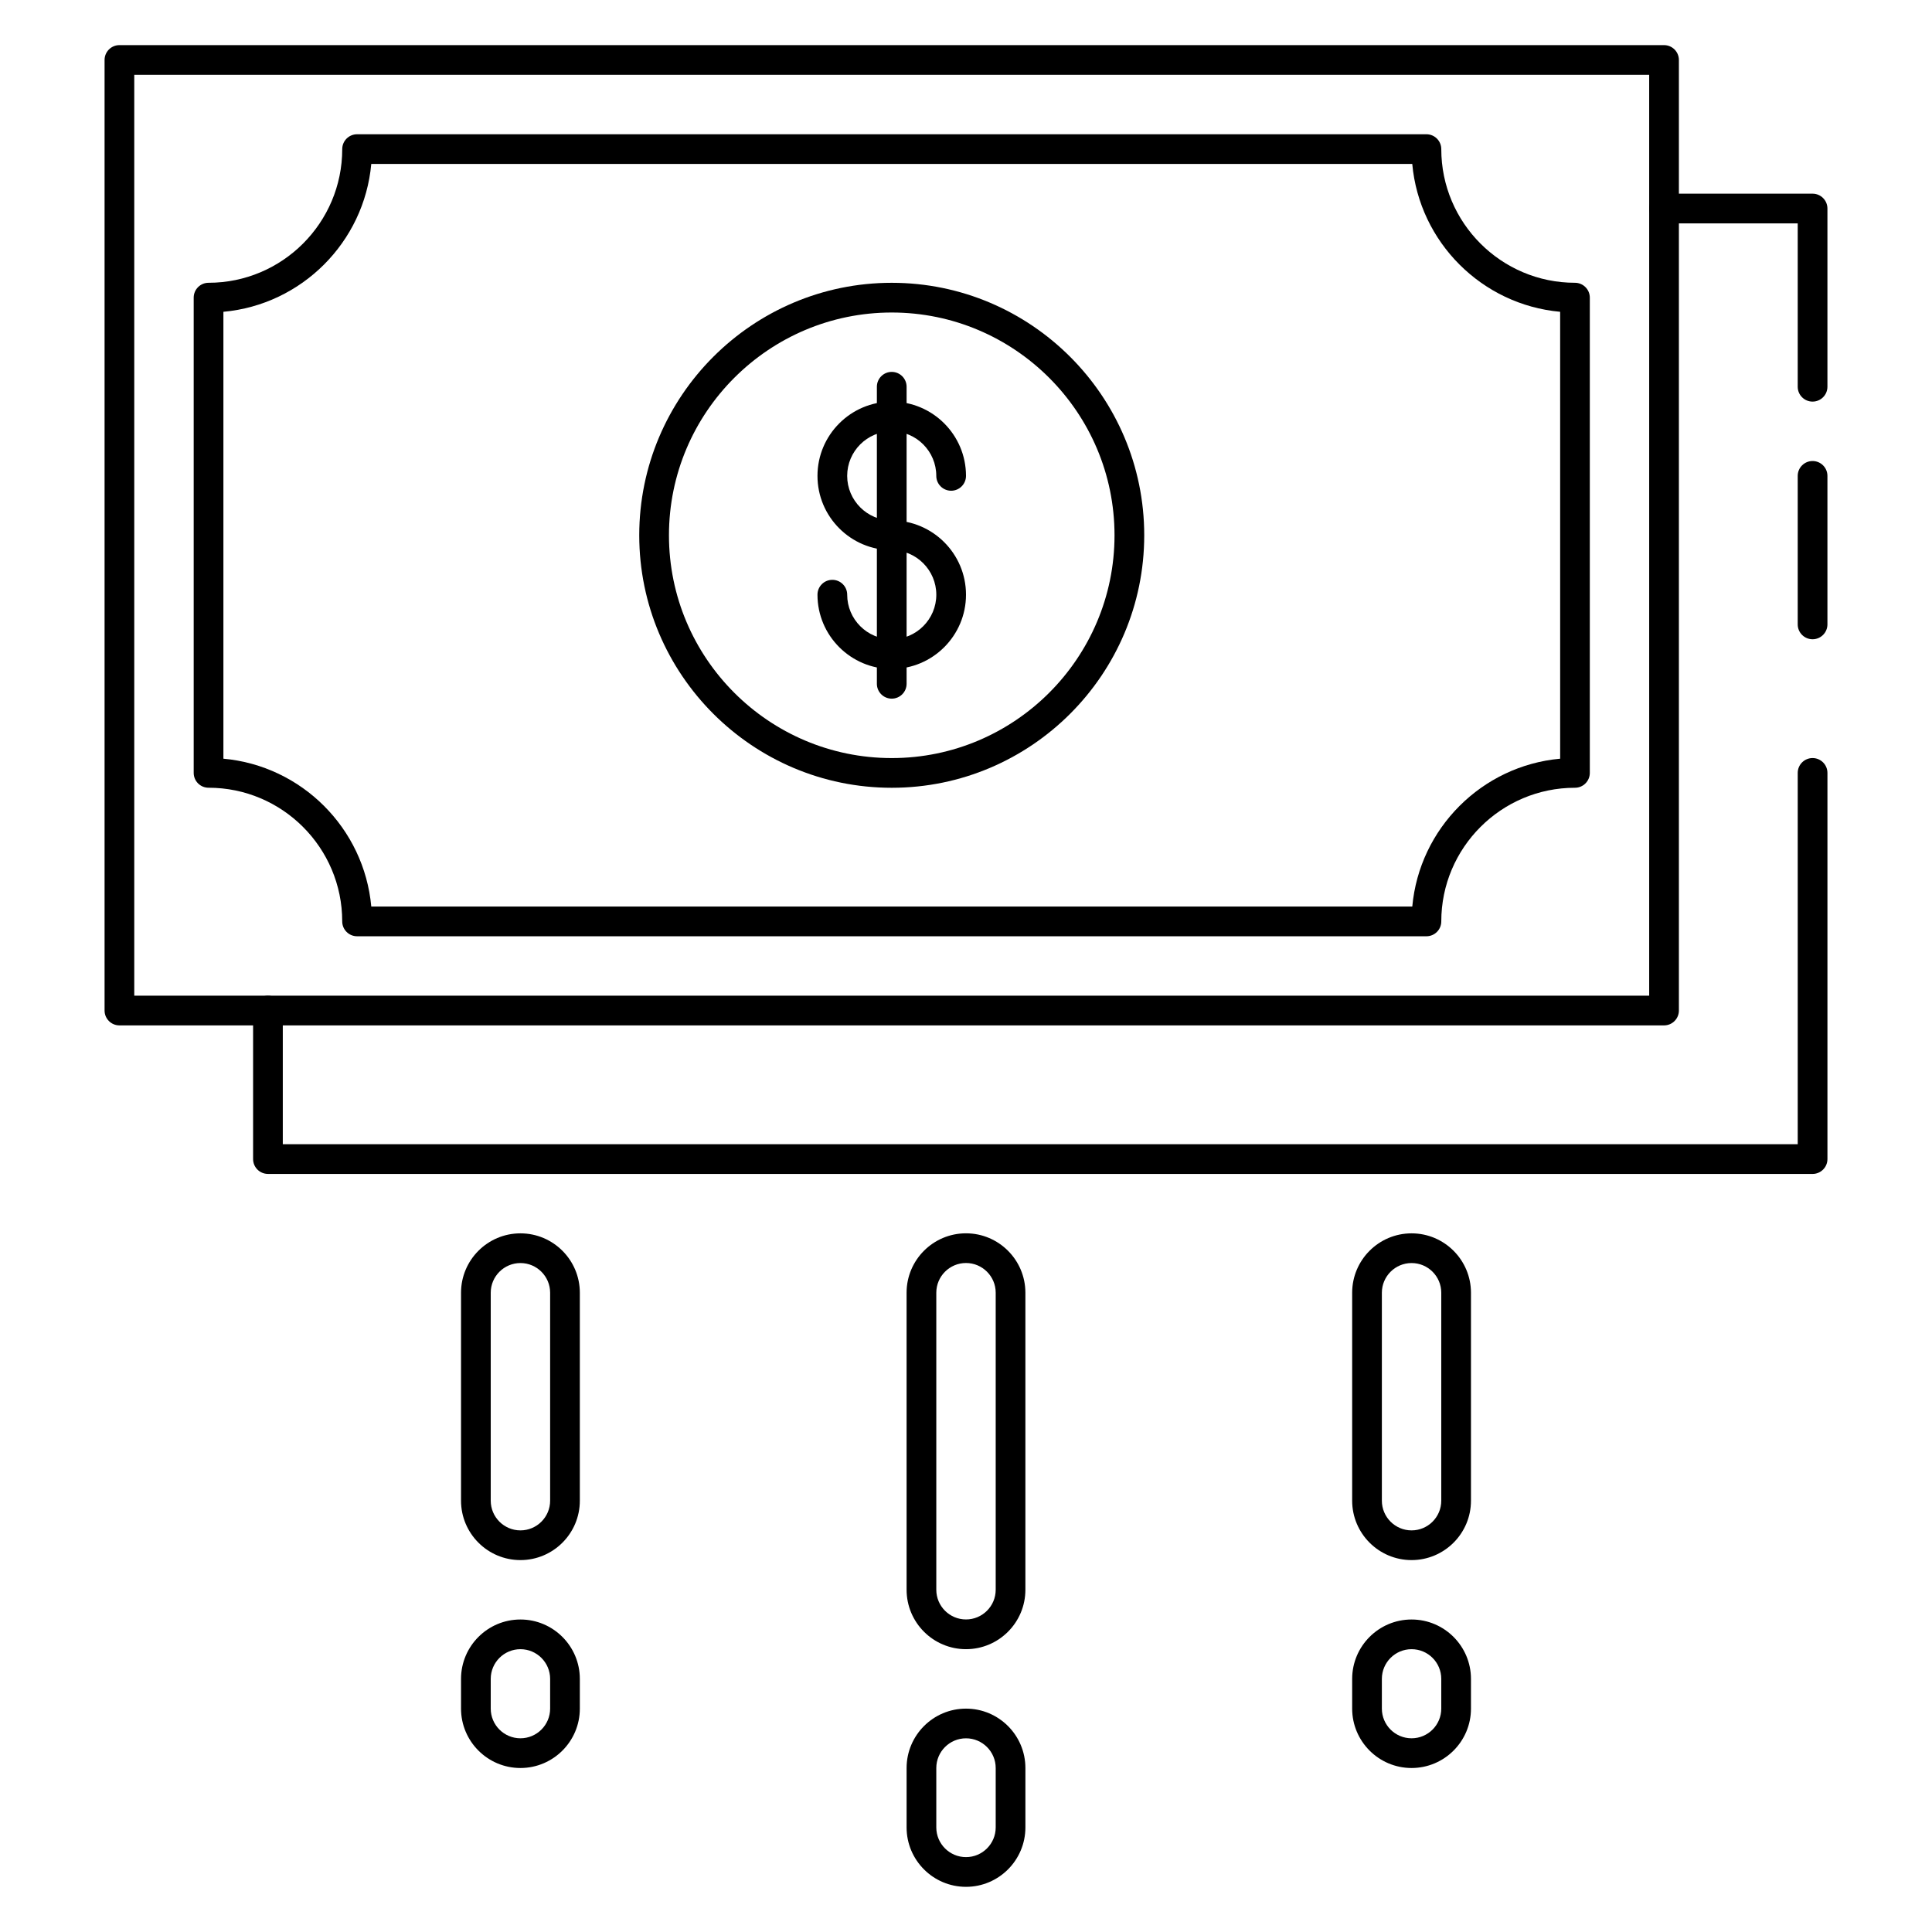
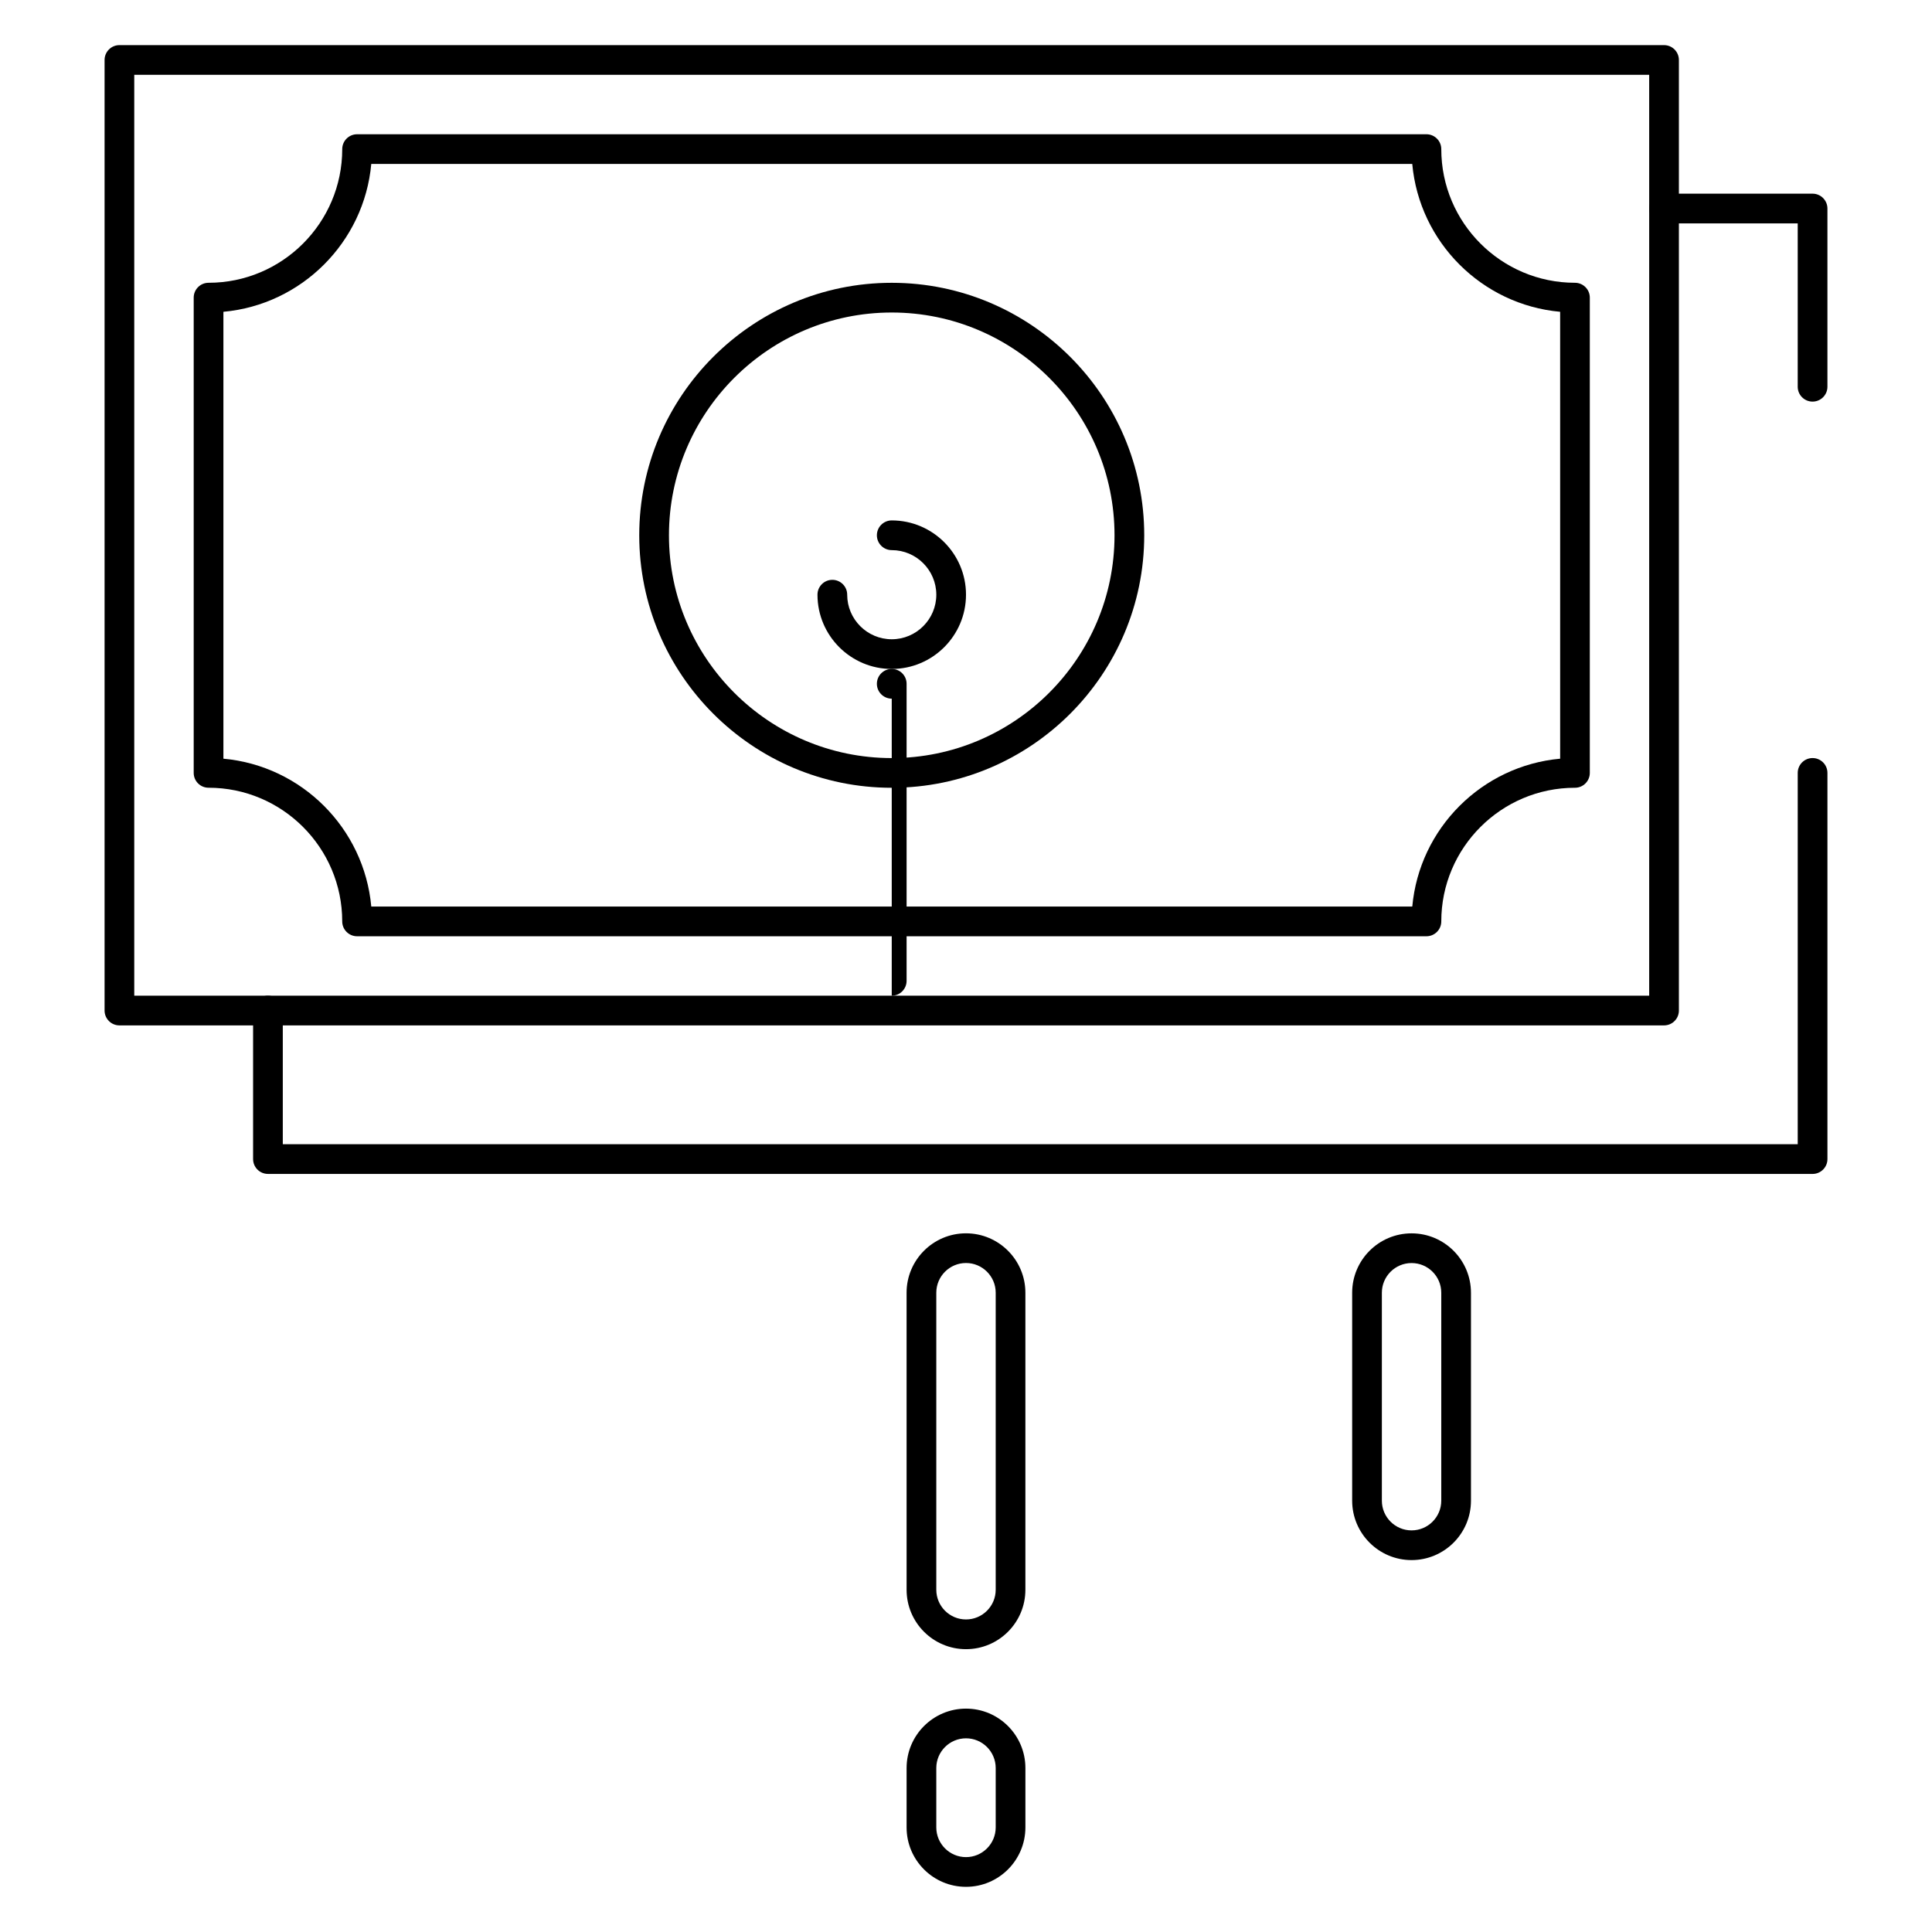
<svg xmlns="http://www.w3.org/2000/svg" fill="#000000" width="800px" height="800px" version="1.1" viewBox="144 144 512 512">
  <g>
    <path d="m624.35 455.1h-409.34c-2.176 0-3.938-1.762-3.938-3.934v-39.359c0-2.176 1.762-3.938 3.938-3.938 2.172 0 3.934 1.762 3.934 3.934v35.426h401.47v-98.398c0-2.172 1.762-3.938 3.938-3.938 2.172 0 3.938 1.762 3.938 3.938v102.34c0 2.172-1.766 3.934-3.938 3.934z" />
    <path d="m624.35 250.43c-2.172 0-3.938-1.762-3.938-3.938v-43.293h-35.426c-2.168 0-3.934-1.766-3.934-3.938s1.766-3.938 3.938-3.938h39.359c2.172 0 3.938 1.766 3.938 3.938v47.23c0 2.176-1.766 3.938-3.938 3.938z" />
-     <path d="m380.32 289.79c-10.848 0-19.68-8.824-19.68-19.68s8.832-19.68 19.68-19.68c10.848 0 19.68 8.824 19.68 19.68 0 2.172-1.762 3.938-3.938 3.938-2.172 0-3.938-1.766-3.938-3.938 0-6.512-5.297-11.809-11.809-11.809-6.508 0-11.805 5.301-11.805 11.809 0 6.512 5.297 11.809 11.809 11.809 2.172 0 3.938 1.762 3.938 3.938-0.004 2.172-1.766 3.934-3.938 3.934z" />
    <path d="m380.32 321.28c-10.848 0-19.68-8.824-19.68-19.68 0-2.172 1.762-3.938 3.938-3.938 2.172 0 3.938 1.762 3.938 3.938 0 6.512 5.297 11.809 11.809 11.809s11.809-5.297 11.809-11.809c-0.008-6.508-5.305-11.809-11.812-11.809-2.172 0-3.938-1.762-3.938-3.938 0-2.172 1.762-3.938 3.938-3.938 10.848 0 19.68 8.824 19.68 19.68 0 10.859-8.832 19.684-19.68 19.684z" />
-     <path d="m380.32 329.15c-2.172 0-3.938-1.762-3.938-3.938v-78.719c0-2.172 1.762-3.938 3.938-3.938 2.172 0 3.938 1.762 3.938 3.938v78.719c-0.004 2.176-1.766 3.938-3.938 3.938z" />
+     <path d="m380.32 329.15c-2.172 0-3.938-1.762-3.938-3.938c0-2.172 1.762-3.938 3.938-3.938 2.172 0 3.938 1.762 3.938 3.938v78.719c-0.004 2.176-1.766 3.938-3.938 3.938z" />
    <path d="m584.99 415.74h-409.34c-2.176 0-3.938-1.762-3.938-3.938v-251.91c0-2.168 1.762-3.934 3.934-3.934h409.34c2.176 0 3.938 1.766 3.938 3.938v251.91c0 2.172-1.762 3.934-3.934 3.934zm-405.41-7.871h401.47v-244.04h-401.47z" />
    <path d="m522.02 392.12h-283.39c-2.172 0-3.938-1.762-3.938-3.938 0-19.531-15.895-35.426-35.426-35.426-2.168 0.004-3.934-1.758-3.934-3.93v-125.95c0-2.172 1.766-3.938 3.938-3.938 19.531 0 35.426-15.895 35.426-35.422 0-2.176 1.762-3.938 3.934-3.938h283.39c2.172 0 3.934 1.762 3.934 3.938 0 19.527 15.895 35.422 35.426 35.422 2.172 0 3.938 1.766 3.938 3.938v125.95c0 2.172-1.762 3.938-3.938 3.938-19.531 0-35.426 15.895-35.426 35.426 0 2.168-1.762 3.93-3.934 3.93zm-279.63-7.871h275.88c1.875-20.742 18.445-37.305 39.188-39.188l-0.004-118.43c-20.75-1.883-37.312-18.445-39.191-39.188h-275.87c-1.883 20.742-18.445 37.305-39.188 39.188v118.43c20.742 1.875 37.305 18.438 39.188 39.18z" />
    <path d="m380.32 352.77c-36.895 0-66.914-30.016-66.914-66.914 0-36.895 30.016-66.91 66.914-66.91 36.895 0 66.914 30.016 66.914 66.914-0.004 36.895-30.02 66.91-66.914 66.91zm0-125.95c-32.559 0-59.039 26.48-59.039 59.039 0 32.559 26.48 59.039 59.039 59.039 32.559 0 59.039-26.48 59.039-59.039 0-32.555-26.48-59.039-59.039-59.039z" />
    <path d="m518.08 557.44c-8.684 0-15.742-7.062-15.742-15.742v-55.105c0-8.684 7.062-15.742 15.742-15.742 8.684 0 15.742 7.062 15.742 15.742v55.105c0.004 8.684-7.059 15.742-15.742 15.742zm0-78.719c-4.344 0-7.871 3.527-7.871 7.871v55.105c0 4.344 3.527 7.871 7.871 7.871s7.871-3.527 7.871-7.871v-55.105c0-4.344-3.523-7.871-7.871-7.871z" />
    <path d="m400 581.05c-8.684 0-15.742-7.062-15.742-15.742l-0.004-78.723c0-8.684 7.062-15.742 15.742-15.742 8.684 0 15.742 7.062 15.742 15.742v78.719c0.004 8.684-7.059 15.746-15.738 15.746zm0-102.34c-4.336 0-7.871 3.527-7.871 7.871v78.719c0 4.344 3.535 7.871 7.871 7.871s7.871-3.527 7.871-7.871v-78.719c0-4.344-3.535-7.871-7.871-7.871z" />
-     <path d="m281.92 557.44c-8.684 0-15.742-7.062-15.742-15.742v-55.105c0-8.684 7.062-15.742 15.742-15.742 8.684 0 15.742 7.062 15.742 15.742v55.105c0.004 8.684-7.059 15.742-15.742 15.742zm0-78.719c-4.336 0-7.871 3.527-7.871 7.871v55.105c0 4.344 3.535 7.871 7.871 7.871 4.336 0 7.871-3.527 7.871-7.871v-55.105c0-4.344-3.535-7.871-7.871-7.871z" />
    <path d="m400 644.03c-8.684 0-15.742-7.062-15.742-15.742v-15.742c0-8.684 7.062-15.742 15.742-15.742 8.684 0 15.742 7.062 15.742 15.742v15.742c0 8.68-7.062 15.742-15.742 15.742zm0-39.359c-4.336 0-7.871 3.527-7.871 7.871v15.742c0 4.344 3.535 7.871 7.871 7.871s7.871-3.527 7.871-7.871v-15.742c0-4.344-3.535-7.871-7.871-7.871z" />
-     <path d="m518.08 612.54c-8.684 0-15.742-7.062-15.742-15.742v-7.871c0-8.684 7.062-15.742 15.742-15.742 8.684 0 15.742 7.062 15.742 15.742v7.871c0.004 8.68-7.059 15.742-15.742 15.742zm0-31.488c-4.344 0-7.871 3.527-7.871 7.871v7.871c0 4.344 3.527 7.871 7.871 7.871s7.871-3.527 7.871-7.871v-7.871c0-4.344-3.523-7.871-7.871-7.871z" />
-     <path d="m281.92 612.54c-8.684 0-15.742-7.062-15.742-15.742v-7.871c0-8.684 7.062-15.742 15.742-15.742 8.684 0 15.742 7.062 15.742 15.742v7.871c0.004 8.68-7.059 15.742-15.742 15.742zm0-31.488c-4.336 0-7.871 3.527-7.871 7.871v7.871c0 4.344 3.535 7.871 7.871 7.871 4.336 0 7.871-3.527 7.871-7.871v-7.871c0-4.344-3.535-7.871-7.871-7.871z" />
-     <path d="m624.35 313.41c-2.172 0-3.938-1.762-3.938-3.938v-39.359c0-2.172 1.762-3.938 3.938-3.938 2.172 0 3.938 1.762 3.938 3.938v39.359c0 2.176-1.766 3.938-3.938 3.938z" />
  </g>
</svg>